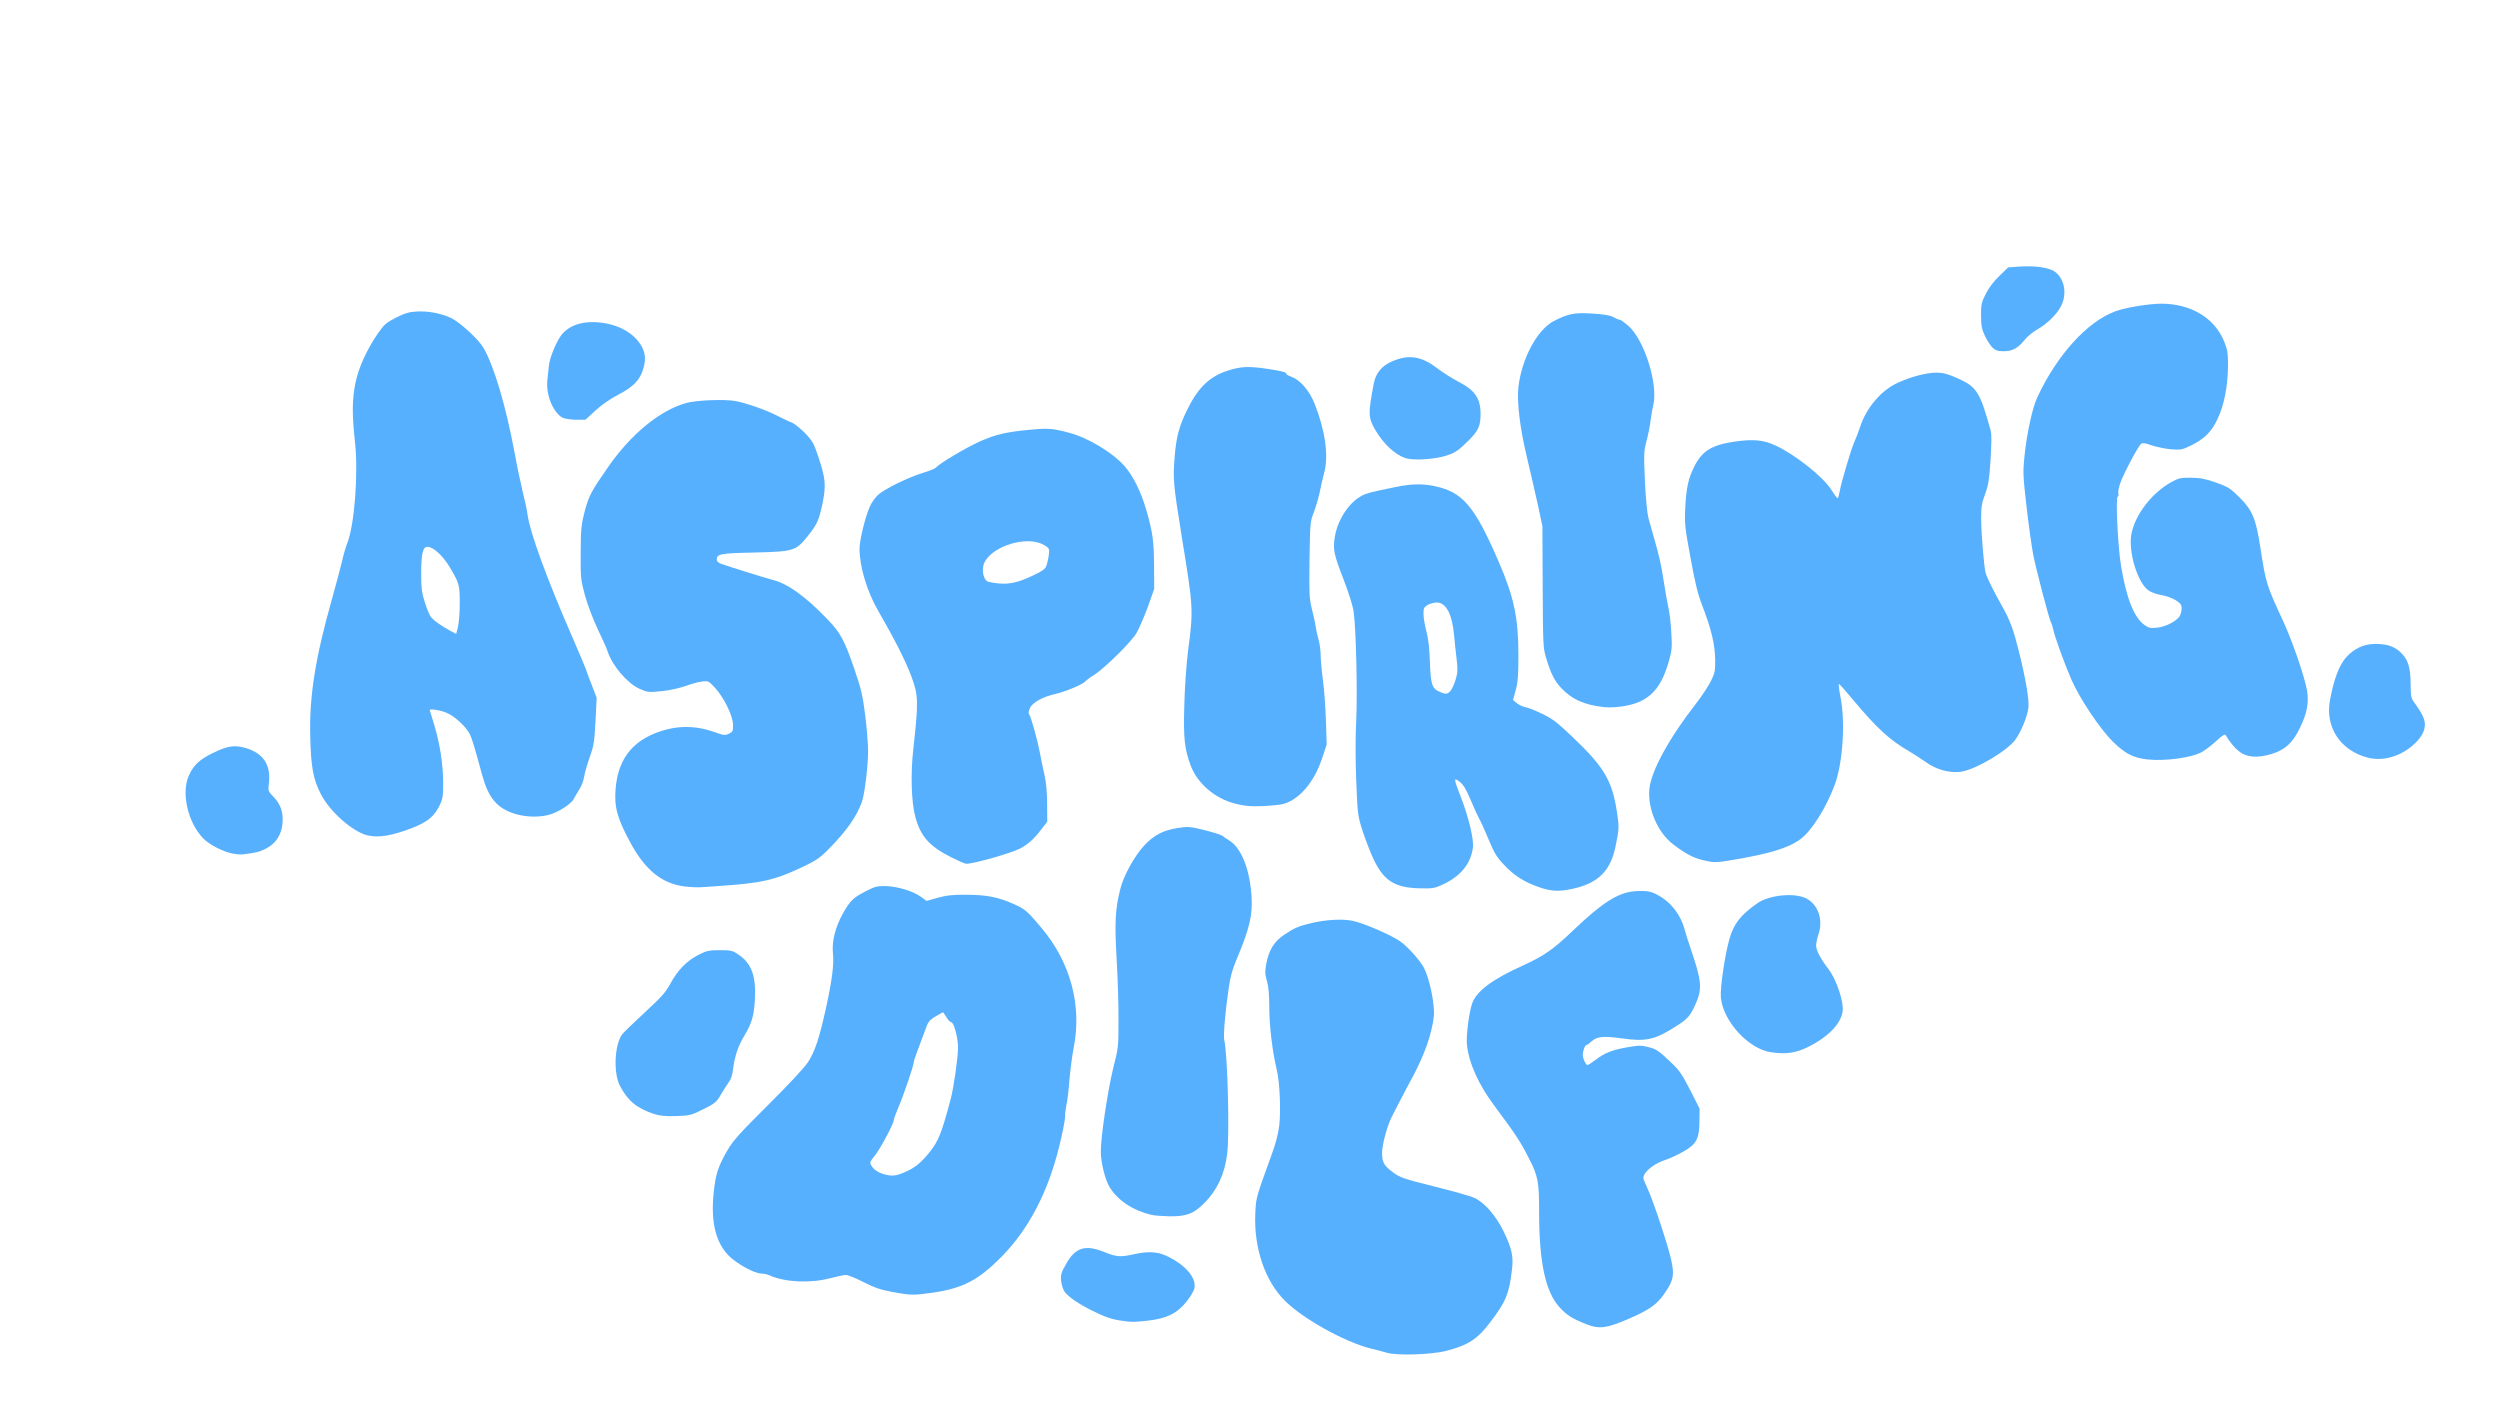
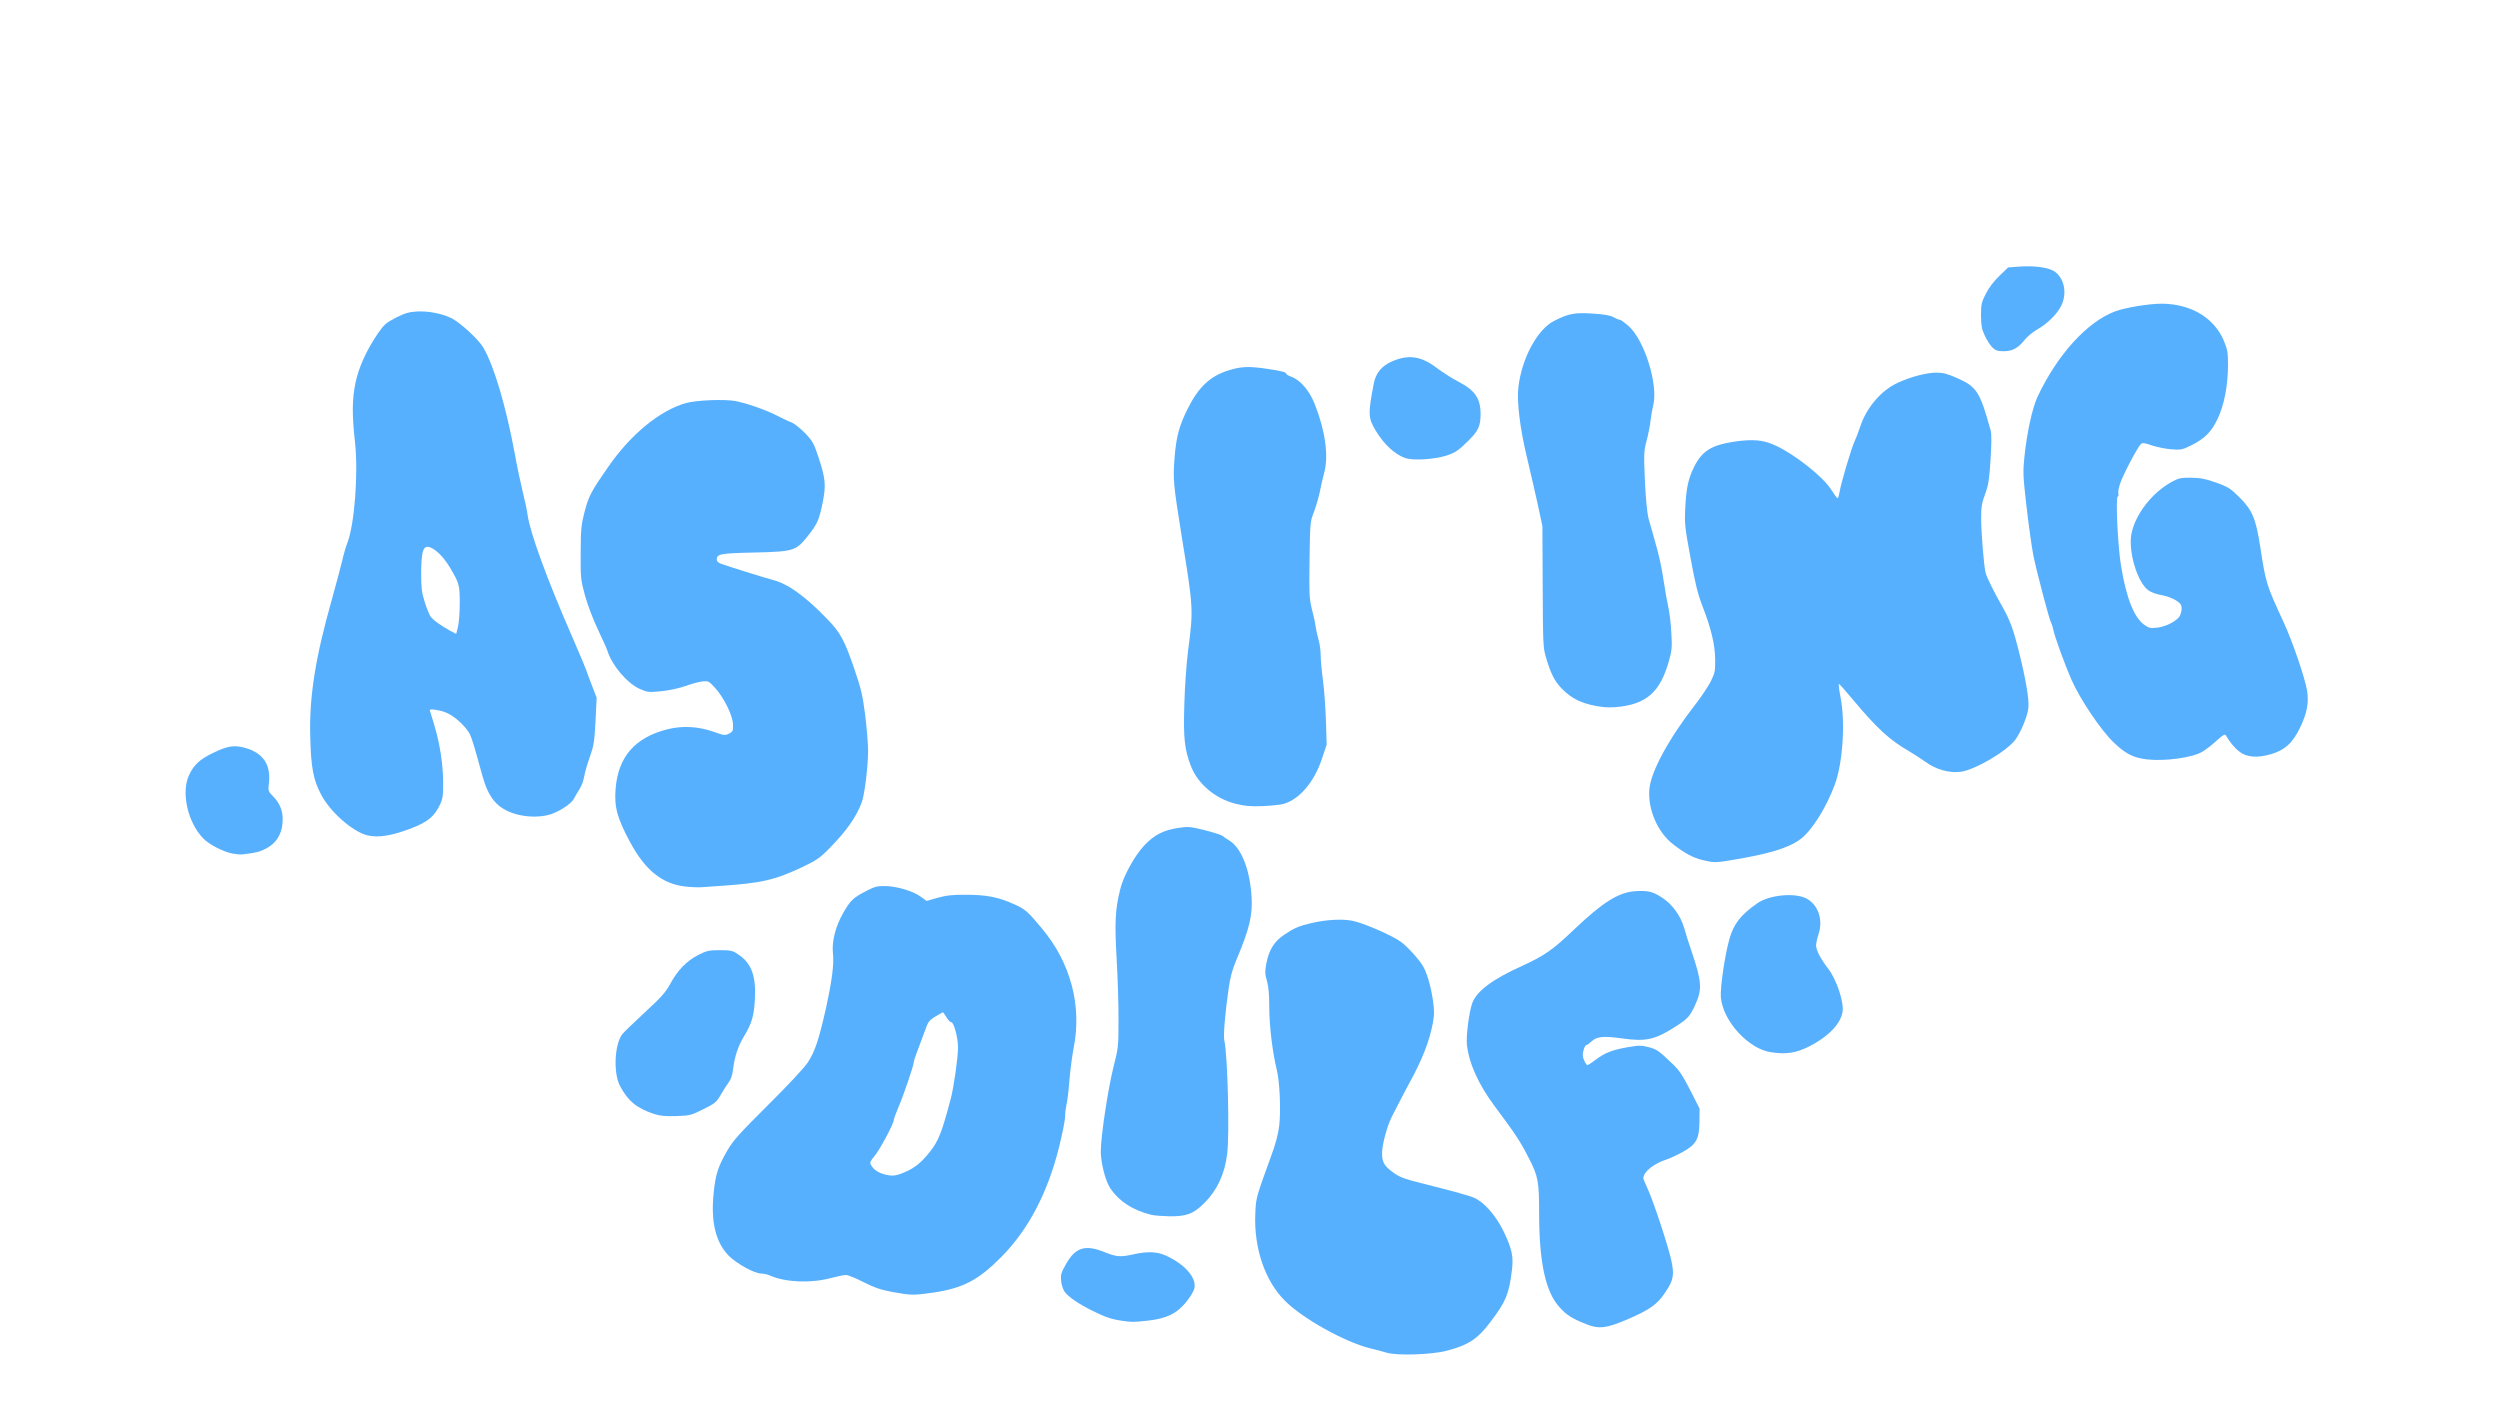
<svg xmlns="http://www.w3.org/2000/svg" version="1.0" width="1751px" height="1000px" viewBox="0 0 1751 1000" preserveAspectRatio="xMidYMid meet">
  <g fill="#57b0fe">
    <path d="M971.5 947.5 c-2.7 -0.8 -7.9 -2.2 -11.4 -3 -18 -4.4 -47.7 -20.9 -60.2 -33.5 -13.9 -13.8 -21.7 -36.9 -20.7 -60.6 0.5 -11.6 0.3 -10.9 11.1 -40.7 3.2 -8.6 5 -15.6 5.7 -21.5 1.2 -10.6 0.3 -30.5 -1.7 -38.7 -3 -12.2 -5.3 -30.9 -5.3 -43.7 0 -9.1 -0.5 -14.7 -1.6 -18.6 -1.4 -4.8 -1.5 -6.6 -0.5 -12.2 1.8 -9.5 5.4 -15.5 12.4 -20.2 7.1 -4.8 10.3 -6.2 19.3 -8.3 10.2 -2.4 21.3 -3 28.6 -1.6 7.9 1.6 27.7 10.2 33.9 14.7 4.5 3.3 11.8 11.2 15.2 16.5 2.8 4.2 5.7 13.9 7.2 23.7 1.2 8.2 1.2 10.4 0 17.1 -2.4 12.7 -7.7 26.1 -16.9 42.6 -1.9 3.6 -8.9 16.9 -11.7 22.5 -3.4 6.7 -6.9 19.8 -6.9 25.6 0 6.4 1.4 8.9 7.5 13.4 5.2 3.8 7.3 4.6 29 10 12.9 3.2 25.3 6.7 27.7 7.8 7.4 3.2 15.3 12.3 20.9 23.6 5.9 12.3 7.1 17.7 5.8 27.6 -2 16.4 -4.2 21.7 -15 35.9 -8.9 11.9 -15.6 16.3 -30.8 20.2 -10.3 2.7 -34.5 3.5 -41.6 1.4z" />
    <path d="M1111.4 927.6 c-10.4 -4.1 -13.9 -6.3 -19.1 -12 -9.8 -10.7 -14.3 -31.3 -14.3 -66.1 0 -22 -0.7 -25.8 -7.3 -38.5 -6 -11.8 -9.3 -16.7 -23.6 -35.9 -11.5 -15.3 -18.3 -30.4 -19.7 -43.6 -0.6 -6.1 1.6 -23.1 3.8 -29 3.1 -8.4 14.3 -16.7 34.7 -25.9 15.7 -7.2 21.7 -11.3 36.4 -25.4 20.3 -19.3 31.1 -26.1 42.9 -27 9.1 -0.6 12.4 0.2 19.2 4.7 6.9 4.5 12.9 12.8 15.2 21.1 0.8 3 3 10 4.9 15.5 7.5 22 7.9 27.4 2.7 38.6 -3.5 7.6 -5.3 9.6 -13 14.5 -15 9.7 -21.2 11.1 -38.2 8.7 -13 -1.8 -17.6 -1.4 -21.4 2.2 -1.5 1.4 -3.1 2.5 -3.6 2.5 -0.5 0 -1.4 1.6 -1.9 3.6 -0.8 2.8 -0.7 4.5 0.4 7 0.8 1.9 1.8 3.4 2.3 3.4 0.5 0 3 -1.6 5.6 -3.6 6.5 -5 11.7 -7 22.4 -8.9 8.2 -1.4 9.8 -1.4 14.8 -0.1 5.8 1.5 6.9 2.3 16.7 11.6 4.7 4.4 7.1 8 12.5 18.5 l6.6 13 -0.1 8.7 c-0.1 12.6 -2.1 16.2 -11.5 21.5 -4 2.2 -9.1 4.6 -11.3 5.3 -9 2.8 -16.5 8.8 -16.5 13.2 0 0.6 1.4 4 3.1 7.6 3.8 8.2 14.1 39.2 16.4 49.6 2.3 10.6 1.7 14.1 -4.1 22.7 -5.7 8.6 -10.9 12.3 -27.3 19.3 -14 5.9 -19.2 6.6 -27.7 3.2z" />
    <path d="M785.4 925 c-7 -1 -11.6 -2.6 -20.6 -7.1 -9.3 -4.6 -16.4 -9.5 -19.1 -13.1 -1.1 -1.5 -2.2 -4.9 -2.5 -7.6 -0.4 -4.3 0 -5.8 3.3 -11.6 6.6 -11.9 13.4 -14.1 26.9 -8.7 8.7 3.5 11.2 3.7 20.6 1.6 10 -2.2 16.6 -1.9 23 1.1 12.9 6 21 15.2 19.6 22.5 -0.3 1.9 -2.8 6.1 -5.6 9.6 -6.8 8.4 -13.9 11.8 -27.2 13.3 -10.6 1.1 -10.9 1.1 -18.4 0z" />
    <path d="M625 904.9 c-8.3 -1.6 -12.5 -3 -20.2 -6.9 -5.4 -2.8 -10.9 -5 -12.3 -5 -1.4 0 -6.3 1 -10.8 2.2 -13.8 3.7 -31.5 3 -42.4 -1.8 -1.7 -0.8 -4.4 -1.4 -6.1 -1.4 -4.7 0 -17.1 -6.8 -22.7 -12.4 -9.2 -9.3 -12.7 -23.6 -10.7 -43.6 1.3 -13.4 3.1 -19 9.8 -30.5 3.9 -6.7 8.6 -11.9 28.3 -31.5 14.2 -14.1 25.4 -26.1 27.9 -29.9 5 -7.6 7.9 -16.4 12.8 -38.4 4.2 -19.4 5.6 -30.2 4.8 -37.9 -0.9 -8.3 1.7 -18.8 7.2 -28.4 5 -8.8 7 -10.7 16.4 -15.5 5.6 -2.9 7.5 -3.4 13.1 -3.3 8.3 0.2 19.2 3.4 24.7 7.4 l4.2 3 7.7 -2.2 c6.2 -1.7 10.4 -2.2 20.3 -2.1 13.9 0 22.4 1.7 32.8 6.4 8.3 3.7 9.7 4.9 19.8 17 20.2 24 28.3 54.2 22.4 83.8 -1.1 5.6 -2.4 15.9 -3 22.9 -0.5 7 -1.4 14.5 -2 16.7 -0.5 2.2 -1 6.1 -1 8.6 0 2.5 -2 12.4 -4.4 22 -8 31.8 -21.5 57.3 -40.2 76.2 -16.2 16.4 -27 22 -48.1 25.1 -13.6 1.9 -15 1.9 -28.3 -0.5z m8.7 -83.9 c7 -3 11.6 -6.7 17.6 -14.3 6 -7.5 8.3 -13.4 14.5 -36.7 2.2 -8.2 5.2 -29.2 5.2 -36.5 0 -6.5 -2.9 -17.5 -4.7 -17.5 -0.7 0 -2.3 -1.6 -3.4 -3.5 -1.2 -1.9 -2.3 -3.5 -2.5 -3.5 -0.2 0 -2.6 1.4 -5.3 3 -4.5 2.8 -5.1 3.6 -7.6 10.8 -1.5 4.2 -3.8 10.4 -5.1 13.7 -1.3 3.3 -2.4 6.7 -2.4 7.5 0 2.2 -7.1 23.1 -10.9 31.9 -1.7 4 -3.1 7.9 -3.1 8.6 0 2.5 -9.9 21 -13.5 25.2 -2.8 3.3 -3.4 4.6 -2.6 6 1.7 3.3 5 5.6 9.8 6.9 5.3 1.3 7.7 1.1 14 -1.6z" />
    <path d="M806.5 850.9 c-13 -3.1 -23.2 -9.8 -29.2 -19.2 -3.2 -5.1 -6.3 -17.5 -6.3 -25.2 0 -10.4 4.9 -42.9 8.7 -58.4 3.6 -14.1 3.7 -15.2 3.7 -33.1 0.1 -10.2 -0.5 -29.6 -1.3 -43.2 -1.5 -25.9 -1 -35.1 2.6 -49.3 2.2 -9 9.9 -23 16.6 -30.2 7 -7.5 13.4 -10.8 23.8 -12.4 7.1 -1.1 8.3 -1 18.9 1.6 6.2 1.6 11.7 3.4 12.4 4 0.6 0.6 2.5 2 4.3 3 8.6 5 14.7 20.2 15.9 39.5 0.8 13.2 -1.4 22.3 -10.7 44.5 -2.7 6.4 -4.3 12.1 -5.3 19.5 -2.5 17.1 -3.9 33.8 -3.1 36.7 2.3 9.3 3.8 65.8 2 79.6 -1.7 14 -7.1 25.5 -15.9 34.2 -7.6 7.7 -12.5 9.5 -24.5 9.4 -4.7 -0.1 -10.4 -0.5 -12.6 -1z" />
    <path d="M458 780.2 c-12.2 -4.1 -18.3 -9.2 -23.8 -19.7 -4.7 -9.1 -3.8 -28.9 1.6 -36.1 0.9 -1.2 8 -8.1 15.7 -15.2 11.6 -10.7 14.7 -14.1 18 -20.2 5.2 -9.6 11.5 -16 19.5 -20.1 5.9 -3 7.4 -3.4 15.1 -3.4 7.7 0 9 0.3 12.7 2.8 9.6 6.3 12.9 15.2 11.9 32.2 -0.7 11.3 -2.1 16.2 -7.7 25.5 -4.2 7 -6.5 14.2 -7.6 23.2 -0.4 3.8 -1.5 6.9 -3.1 9 -1.3 1.8 -3.9 5.8 -5.6 8.8 -2.9 5 -4 5.9 -12.1 9.9 -8.4 4.2 -9.3 4.5 -19 4.8 -7.8 0.2 -11.3 -0.1 -15.6 -1.5z" />
    <path d="M1240.4 737 c-15.7 -2.3 -33.4 -21.5 -35.1 -38.2 -0.6 -6.4 2.6 -29 5.9 -40.8 3 -10.9 8 -17.3 19.7 -25.4 8.2 -5.7 25.6 -7.5 33.9 -3.5 8.6 4.2 12.4 15.1 8.8 25.5 -0.9 2.6 -1.6 6.1 -1.6 7.7 0 3.2 3.2 9.4 8.5 16.2 6 7.9 11.2 23.7 10 30.4 -1.5 8.5 -10.2 17.4 -23.5 24.1 -9 4.5 -15.9 5.6 -26.6 4z" />
-     <path d="M1078 621.4 c-10.2 -3.5 -17.7 -8.2 -24.7 -15.8 -5 -5.2 -6.8 -8.3 -10.7 -17.7 -2.6 -6.3 -5.6 -12.9 -6.7 -14.7 -1 -1.8 -3.7 -7.7 -5.9 -13 -3 -7.2 -5 -10.5 -7.5 -12.5 -4.5 -3.6 -4.4 -2.5 0.5 10.1 5.7 14.6 9.4 30.2 8.6 36 -1.5 11.1 -8.4 19.7 -20.6 25.5 -6 2.8 -7.2 3.1 -16.2 2.9 -18.6 -0.4 -26.2 -5.5 -33.8 -22.7 -2.4 -5.5 -5.7 -14.3 -7.3 -19.5 -2.7 -8.8 -3 -11.3 -3.8 -33.5 -0.6 -14.8 -0.6 -30.9 0 -42 0.9 -19.1 -0.1 -63.9 -1.8 -76 -0.6 -4.2 -3.4 -13.2 -7 -22.5 -6.9 -17.7 -7.6 -21.1 -6.2 -29.9 2 -12.2 9.9 -24.2 19.1 -29 3.2 -1.7 6.3 -2.5 24.5 -6.2 9.9 -2 17.9 -2.2 25.9 -0.5 20 4.1 28.3 13.8 45.1 52.6 10.9 25.1 14 39.8 14 66 0 14.1 -0.4 18.8 -1.9 24.4 l-1.9 6.9 2.8 2.3 c1.5 1.2 4.2 2.4 5.9 2.7 1.7 0.3 7 2.3 11.6 4.6 7.2 3.4 10.5 5.9 21.3 16.2 22.5 21.4 27.9 30.6 31.3 53.2 1.5 10 1.4 11.9 -1.2 24.1 -3.6 16.9 -12.4 25.4 -30.3 29.2 -9.4 2 -14.6 1.7 -23.1 -1.2z m-62.2 -137.4 c1.1 -1.1 2.7 -4.7 3.7 -7.9 1.5 -5 1.6 -7 0.7 -14.7 -0.6 -4.9 -1.4 -12 -1.7 -15.9 -1.3 -15.2 -5.6 -23.5 -12.2 -23.5 -1.9 0 -4.8 0.8 -6.4 1.7 -2.5 1.5 -2.9 2.3 -2.9 6.3 0 2.5 0.9 7.9 2 12 1.4 5.2 2.2 12 2.5 21.8 0.6 15.8 1.4 18.4 7 20.8 4.1 1.8 5.1 1.7 7.3 -0.6z" />
    <path d="M479.7 620.9 c-16 -1.9 -27.9 -11.5 -38.4 -31.1 -9.1 -16.9 -11.2 -24.7 -10.1 -37.7 1.9 -22.1 13.5 -35.4 35.8 -41.2 10.9 -2.8 21.9 -2.2 33 1.7 7 2.5 7.8 2.6 10.5 1.3 2.8 -1.4 3 -1.9 2.9 -6.5 -0.2 -6.4 -6.5 -19.1 -12.9 -26 -4.1 -4.4 -4.5 -4.6 -8.7 -4.1 -2.4 0.3 -7.6 1.7 -11.7 3.2 -4.3 1.5 -11.4 3.1 -16.8 3.6 -9.1 0.9 -9.6 0.9 -15.5 -1.7 -8.6 -3.9 -19.3 -16.6 -22.3 -26.4 -0.4 -1.4 -3.4 -8.1 -6.7 -15 -3.4 -7.2 -7.3 -17.4 -9.1 -24 -3 -11.1 -3.1 -12.2 -3 -30 0.1 -16.4 0.4 -19.6 2.7 -28.4 2.9 -11.1 4.5 -14.2 16.3 -31.2 16 -23.2 36.5 -40 54.8 -45.1 7.4 -2.1 27.1 -2.8 34.7 -1.4 8.5 1.7 21.5 6.3 29.6 10.5 3.7 1.9 8.1 4 9.9 4.6 1.7 0.7 5.8 4 9.1 7.3 5.4 5.7 6.2 7.1 9.6 17.4 4.8 14.4 5.2 19.4 2.8 31.3 -2.5 12.2 -3.8 15.1 -10.3 23.3 -8.5 10.6 -9.7 11 -37.5 11.7 -24.1 0.5 -26.4 1 -26.4 5 0 1 1.2 2.2 2.8 2.8 4.6 1.7 31.4 10.1 36.2 11.3 10.8 2.7 22.9 11.4 38.7 27.8 9 9.3 11.9 14.8 18.8 35 4.7 13.8 5.7 18.1 7.5 32.2 1.1 9 2 20.2 2 24.9 0 10.6 -2.4 30.1 -4.3 35.6 -3.8 10.5 -10.7 20.3 -23.3 33.1 -6.1 6.2 -8.8 8 -18 12.4 -19.9 9.4 -28.9 11.4 -57.9 13.4 -4.9 0.3 -10.8 0.7 -13 0.9 -2.2 0.2 -7.5 0 -11.8 -0.5z" />
-     <path d="M666.1 600.4 c-15.3 -7.8 -21.3 -14.6 -25 -28.2 -2.8 -10.3 -3.4 -30.3 -1.4 -47.7 3.7 -33.5 3.6 -37.3 -1.5 -51.1 -4 -10.7 -12 -26.4 -23.3 -45.9 -7.7 -13.4 -12.8 -30.5 -12.9 -43.1 0 -5.8 3.9 -22.1 7.2 -29.5 1.1 -2.7 3.8 -6.5 5.9 -8.4 4.7 -4.2 21.7 -12.5 31.9 -15.5 4.1 -1.2 7.9 -2.8 8.5 -3.5 2.2 -2.7 20.8 -13.8 30.3 -18.1 11.4 -5.1 18.5 -6.8 35.5 -8.4 12.7 -1.2 16 -1 27.5 2.1 13.3 3.5 30.5 13.9 38.8 23.3 6.1 7 11.6 18.1 15.2 30.6 4.6 15.8 5.4 22 5.5 39.5 l0.1 16 -4.5 12.7 c-2.6 7 -6.2 15.3 -8 18.4 -3.9 6.4 -21.9 24.1 -29.4 29 -2.8 1.7 -5.7 3.9 -6.4 4.7 -1.6 2 -14.3 7.3 -20.7 8.7 -8.5 1.8 -16.1 5.9 -17.9 9.7 -1.1 2.2 -1.3 3.8 -0.7 4.6 1.3 1.7 5.8 17.8 7.6 27.2 0.8 4.4 2.2 11.4 3.2 15.5 1.1 4.8 1.8 12 1.8 20 l0.1 12.5 -4.7 6.1 c-4.8 6.2 -9 9.9 -14.3 12.7 -6.8 3.4 -32 10.6 -37.7 10.7 -0.9 0 -5.7 -2.1 -10.7 -4.6z m50.4 -194.3 c4.2 -1.6 9.5 -4.1 11.9 -5.5 4 -2.3 4.4 -3 5.6 -8.5 0.7 -3.3 1 -6.7 0.6 -7.6 -0.3 -0.9 -2.5 -2.5 -4.8 -3.5 -13.7 -6.2 -39.2 3.6 -41.2 15.9 -0.8 5 1 10 3.7 10.6 9.7 2.1 16 1.7 24.2 -1.4z" />
    <path d="M1192.5 602.4 c-6.6 -1.6 -12.3 -4.6 -20.7 -11.1 -10.7 -8.2 -17.8 -24.5 -16.6 -38.5 1.1 -12.5 13.7 -35.7 32.9 -60.3 3.8 -4.9 8.4 -11.9 10.2 -15.4 2.9 -6 3.1 -7.2 3 -15.5 -0.2 -10.5 -2.8 -21.4 -9.1 -37.6 -3.1 -8.1 -5 -15.8 -8.2 -33.5 -4 -21.6 -4.2 -23.8 -3.6 -35.5 0.6 -13 2.2 -20.2 6.2 -28.1 5.5 -11 12.1 -15.1 27.6 -17.5 13.4 -2 20.8 -1.4 29.5 2.7 13.6 6.3 32.9 21.6 38.7 30.6 2.2 3.5 4.3 6.3 4.7 6.3 0.3 0 0.9 -1.9 1.3 -4.2 0.9 -6.1 8.5 -31.6 10.6 -35.8 0.9 -1.9 2.7 -6.5 3.9 -10.2 4.4 -13.4 14.8 -25.5 26.3 -30.7 9.3 -4.3 20.2 -7.1 27.1 -7.1 4.5 0 7.7 0.8 14 3.6 14.2 6.2 16.4 9.5 23.9 36.7 0.8 2.7 0.7 8.8 0 20.5 -0.9 14.1 -1.5 17.9 -3.8 24.2 -2.3 6.1 -2.8 9.1 -2.8 16.5 0 11.1 2 34.9 3.2 39 1.1 3.6 5.8 13.1 11.7 23.5 5.3 9.4 7.7 15.9 11.4 30.7 4.8 19.1 7.4 34.2 6.8 39.8 -0.6 5.9 -4.7 16.1 -8.8 22.1 -5.6 8.2 -28.8 21.8 -38.9 23 -8 0.9 -16.9 -1.6 -24.4 -7 -3.4 -2.3 -8.3 -5.6 -11.1 -7.2 -13.8 -7.9 -22.8 -16.1 -40 -36.7 -4.9 -5.9 -9.2 -10.7 -9.5 -10.7 -0.4 0 0.1 4.2 1.1 9.3 3.5 17.7 1.6 46.2 -4.1 61.5 -6.1 16.3 -16.2 32.3 -24.2 38.1 -8.3 6.1 -21.9 10.2 -47.9 14.5 -11.2 1.9 -12.5 1.9 -20.4 0z" />
    <path d="M163.1 597.9 c-6.8 -1.3 -16.5 -6.3 -20.8 -10.7 -10.9 -11.3 -15.6 -32.3 -9.8 -44.5 3.2 -6.9 7.5 -10.9 16.4 -15.2 10.8 -5.3 15.5 -5.9 23.8 -3.4 12 3.8 17.2 11.9 15.6 24.8 -0.6 5 -0.4 5.4 3 8.9 4.6 4.7 6.7 9.8 6.7 16 0 9.6 -4.1 16.7 -12 20.7 -4.3 2.2 -6.7 2.8 -16 3.9 -1.4 0.2 -4.5 -0.1 -6.9 -0.5z" />
    <path d="M257.4 585.1 c-10.3 -2.5 -26.2 -16.4 -32.5 -28.6 -5.5 -10.4 -7.1 -19 -7.6 -40.5 -0.8 -27.9 3.6 -55.4 15.1 -96 3 -10.7 6.2 -22.9 7.2 -27 0.9 -4.1 2.5 -9.7 3.6 -12.5 5.1 -12.8 7.9 -49.3 5.4 -71.2 -2.1 -18.7 -2 -29.7 0.4 -41.3 2.2 -10.7 8 -23.3 15.7 -34.5 4.3 -6.2 5.8 -7.5 12.6 -11 6.1 -3.1 9.2 -4 14.3 -4.3 8 -0.5 17.2 1.2 24.3 4.5 6.2 3 19.1 14.8 22.6 20.7 7.6 13 15.9 41.2 22.1 74.6 1.4 8 3.9 19.7 5.4 26 1.6 6.3 3.2 13.8 3.5 16.5 1.7 12.5 13.6 45.1 31.3 85.6 4.9 11.3 9.3 21.7 9.7 23 0.4 1.3 2.2 6.3 4.1 11 l3.3 8.6 -0.8 16.4 c-0.8 14.7 -1.2 17.3 -4.1 25.4 -1.8 5 -3.5 11.1 -3.9 13.7 -0.4 2.5 -1.8 6.4 -3.2 8.5 -1.3 2.1 -3.1 5.1 -4 6.8 -1.9 3.8 -11.8 10 -18.2 11.4 -7.3 1.7 -15.8 1.3 -23.1 -0.9 -12.3 -3.8 -18.4 -11 -22.7 -26.5 -5 -18.4 -7.3 -26.2 -8.7 -29 -2.6 -5.5 -11.3 -13.4 -17 -15.5 -4.6 -1.8 -11.2 -2.7 -11.2 -1.6 0 0.2 1.4 4.8 3.1 10.2 3.9 12.8 6.2 27.2 6.3 40.4 0.1 8.8 -0.3 11.3 -2 15.1 -4 8.6 -8.5 12.4 -19.7 16.8 -14.2 5.5 -23.4 7 -31.3 5.2z m64.6 -162.3 c0 -13.1 -0.3 -14.2 -6.8 -25.2 -4.9 -8.3 -11.7 -14.6 -15.8 -14.6 -3.3 0 -4.4 4.9 -4.4 19.2 0 9.7 0.4 13 2.5 19.5 1.3 4.3 3.2 8.8 4 10 1.7 2.5 7.7 6.8 14 10.2 l4 2.1 1.2 -4.7 c0.7 -2.7 1.3 -10.1 1.3 -16.5z" />
    <path d="M865.2 562.9 c-14.2 -3.6 -26.4 -14 -31.2 -26.6 -4.4 -11.8 -5.2 -19.1 -4.5 -42.8 0.3 -12.1 1.5 -29 2.6 -37.5 3.8 -29.1 3.8 -29.8 -4.3 -79.5 -6.1 -38.1 -6.3 -40.7 -5.1 -56.3 1.2 -14.7 3.3 -22.2 9.3 -34.2 7.5 -14.9 15.5 -22.5 28.2 -26.5 9.1 -2.9 14.6 -3.1 27.9 -1.1 9.8 1.5 12.9 2.3 12.9 3.5 0 0.4 1.6 1.3 3.5 2 6.2 2.2 12.7 9.8 16.3 19 7.4 18.7 9.9 36.4 6.7 48.1 -1 3.6 -2.3 9.4 -3 13 -0.7 3.6 -2.5 9.9 -4 14 -2.9 7.4 -2.9 7.7 -3.3 33.9 -0.3 23.8 -0.2 27.1 1.6 34.5 1.2 4.4 2.4 10.1 2.7 12.6 0.4 2.5 1.3 6.7 2.1 9.4 0.8 2.7 1.4 7.5 1.4 10.5 0 3.1 0.7 11 1.6 17.6 0.9 6.6 1.8 19.4 2.1 28.5 l0.5 16.5 -3.3 9.9 c-5.4 16.2 -15.6 28.3 -26.7 31.6 -2 0.6 -8.6 1.3 -14.7 1.6 -8.8 0.3 -12.6 0 -19.3 -1.7z" />
    <path d="M1503.9 531.9 c-9.7 -1.1 -15.4 -4 -23.8 -12.2 -9.1 -8.9 -23.3 -30.1 -29.2 -43.5 -4.8 -11 -11.7 -29.9 -12.8 -35.3 -0.4 -1.9 -1.1 -4.1 -1.5 -4.7 -1.3 -2.1 -10.5 -37.3 -12.5 -47.5 -1.1 -5.6 -3.2 -20.8 -4.7 -33.7 -2.5 -21.7 -2.6 -24.4 -1.5 -35.1 1.7 -16.4 5.5 -34.1 9.1 -41.8 13.8 -29.5 34.8 -52.7 54.4 -60 7.2 -2.7 23.8 -5.4 32.6 -5.4 20.4 0.1 36.8 9.8 43.6 26 2.5 6 2.9 8 2.9 17.3 -0.1 14.4 -2.7 28 -7.5 37.8 -4.3 9 -9.1 13.6 -18.8 18.4 -5.7 2.8 -6.8 3 -13.5 2.5 -3.9 -0.3 -10 -1.6 -13.5 -2.7 -4.9 -1.8 -6.6 -2 -7.7 -1 -2.1 1.8 -12.3 21 -14.5 27.5 -1.1 3.1 -1.6 6.3 -1.3 7.1 0.3 0.9 0.1 1.9 -0.5 2.3 -1.5 0.9 0.2 35.8 2.4 48.6 3.7 22.5 9.2 36.3 16.5 41.3 2.9 2.1 4.2 2.3 8.9 1.8 5.9 -0.7 13 -4.3 15.5 -7.8 0.8 -1.3 1.5 -3.7 1.5 -5.5 0 -2.7 -0.7 -3.7 -4.1 -5.9 -2.2 -1.4 -6.7 -3 -10 -3.6 -3.3 -0.5 -7.3 -2 -9 -3.2 -7.9 -5.4 -14.5 -27.7 -12 -40 2.9 -13.7 14.5 -28.6 28.2 -36.1 4.8 -2.6 6.3 -3 13.6 -2.9 6.6 0.1 10 0.8 17.5 3.4 8.5 3.1 9.9 4 16.4 10.4 8.9 8.9 11.4 14.8 14.4 34.1 4.1 26.4 4.1 26.5 16.6 53.6 6.3 13.7 14.8 38.8 16.3 47.7 1.3 8.4 0 15.6 -4.9 25.8 -5.2 10.7 -10.4 15.6 -20 18.5 -9.9 3 -17.6 2.4 -22.7 -1.8 -3.4 -2.6 -6.7 -6.8 -9.3 -11.2 -0.6 -1.2 -2 -0.4 -6.5 3.7 -3.1 2.9 -7.7 6.4 -10.1 7.8 -6.9 4.1 -26.2 6.7 -38.5 5.3z" />
-     <path d="M1658.5 530.7 c-19.2 -4.9 -30.1 -21.3 -26.6 -40.2 2.7 -14.8 6.6 -25 11.5 -30.3 5.5 -6 12.4 -9.2 20.1 -9.2 8.1 0 12.8 1.5 17.2 5.3 5.7 5 7.6 10.4 7.7 22.4 0.1 9.8 0.2 10.3 3.4 14.5 1.7 2.3 4.1 6.2 5.2 8.5 2.9 6.1 1.3 12.1 -5 18.4 -9.3 9.3 -22.3 13.4 -33.5 10.6z" />
    <path d="M1123.5 495.3 c-14.4 -1.7 -22.7 -5.5 -30.4 -13.8 -4.5 -4.9 -7 -10 -10.3 -21 -2 -6.6 -2.1 -9.4 -2.3 -49.5 l-0.2 -42.5 -3.2 -15 c-1.8 -8.2 -5.3 -23.3 -7.7 -33.5 -4.8 -19.7 -7.1 -38.9 -5.9 -49 2.4 -20.1 13.2 -40.2 24.9 -46.2 10 -5.1 14.4 -6 26.6 -5.2 8.3 0.5 12.5 1.2 15 2.5 1.9 1.1 4 1.9 4.6 1.9 0.6 0 3.2 1.9 5.8 4.1 11.3 9.9 21 40.8 17.6 55.4 -0.7 2.8 -1.6 7.9 -2 11.5 -0.4 3.6 -1.7 9.9 -2.8 14 -1.9 7.1 -1.9 8.9 -1.1 28 0.6 12.6 1.6 22.6 2.5 26 0.9 3 2.7 9.6 4.1 14.5 3.7 13 4.9 18.6 6.8 31 0.9 6.1 2.3 13.8 3.1 17.3 0.8 3.5 1.7 11.4 2 17.5 0.6 9.7 0.4 12.3 -1.5 19 -6.2 22.6 -16 31.2 -37.6 33 -2.7 0.2 -6.3 0.2 -8 0z" />
    <path d="M983.9 320.7 c-7.3 -2.7 -14.7 -9.7 -20.3 -19 -5.4 -9 -5.5 -11.7 -1.4 -33.1 1.4 -7.3 5.6 -12.4 12.8 -15.5 11.6 -5 20.4 -3.7 31.3 4.6 4 3 10.7 7.3 14.9 9.5 11.9 6.1 15.8 11.8 15.8 22.8 0 8.6 -1.6 12 -9.4 19.5 -6.1 6 -8.3 7.5 -14.2 9.5 -8.5 2.8 -24 3.8 -29.5 1.7z" />
-     <path d="M393.9 292.5 c-6.6 -3.6 -11.7 -16.3 -10.5 -26.4 0.3 -3.1 0.8 -7.4 1 -9.6 0.4 -5.8 5.6 -18.1 9.3 -22.5 4.7 -5.5 12.1 -8.4 21.3 -8.4 14.4 0.1 27 5.8 33.3 15.2 3.7 5.5 4.3 10.5 2.3 17.3 -2.2 7.9 -7 12.9 -17.5 18.3 -5.6 2.9 -11.7 7.1 -16 11.1 l-7.1 6.5 -6.8 0 c-3.8 -0.1 -7.8 -0.7 -9.3 -1.5z" />
    <path d="M1395.6 243.5 c-1.5 -1.4 -3.9 -5.1 -5.4 -8.3 -2.2 -4.7 -2.6 -7.1 -2.7 -14.2 0 -7.8 0.3 -9.2 3.4 -15.3 2.1 -4.2 5.6 -8.8 9.5 -12.5 l6.1 -5.9 8 -0.6 c9.8 -0.7 19.4 0.5 23.8 3 7.3 4.3 9.8 15.3 5.5 24.2 -2.8 5.9 -9.8 12.8 -16.8 16.8 -3 1.7 -7 4.9 -8.9 7.3 -4.7 5.9 -8.6 8 -14.7 8 -4.1 0 -5.7 -0.5 -7.8 -2.5z" />
  </g>
</svg>